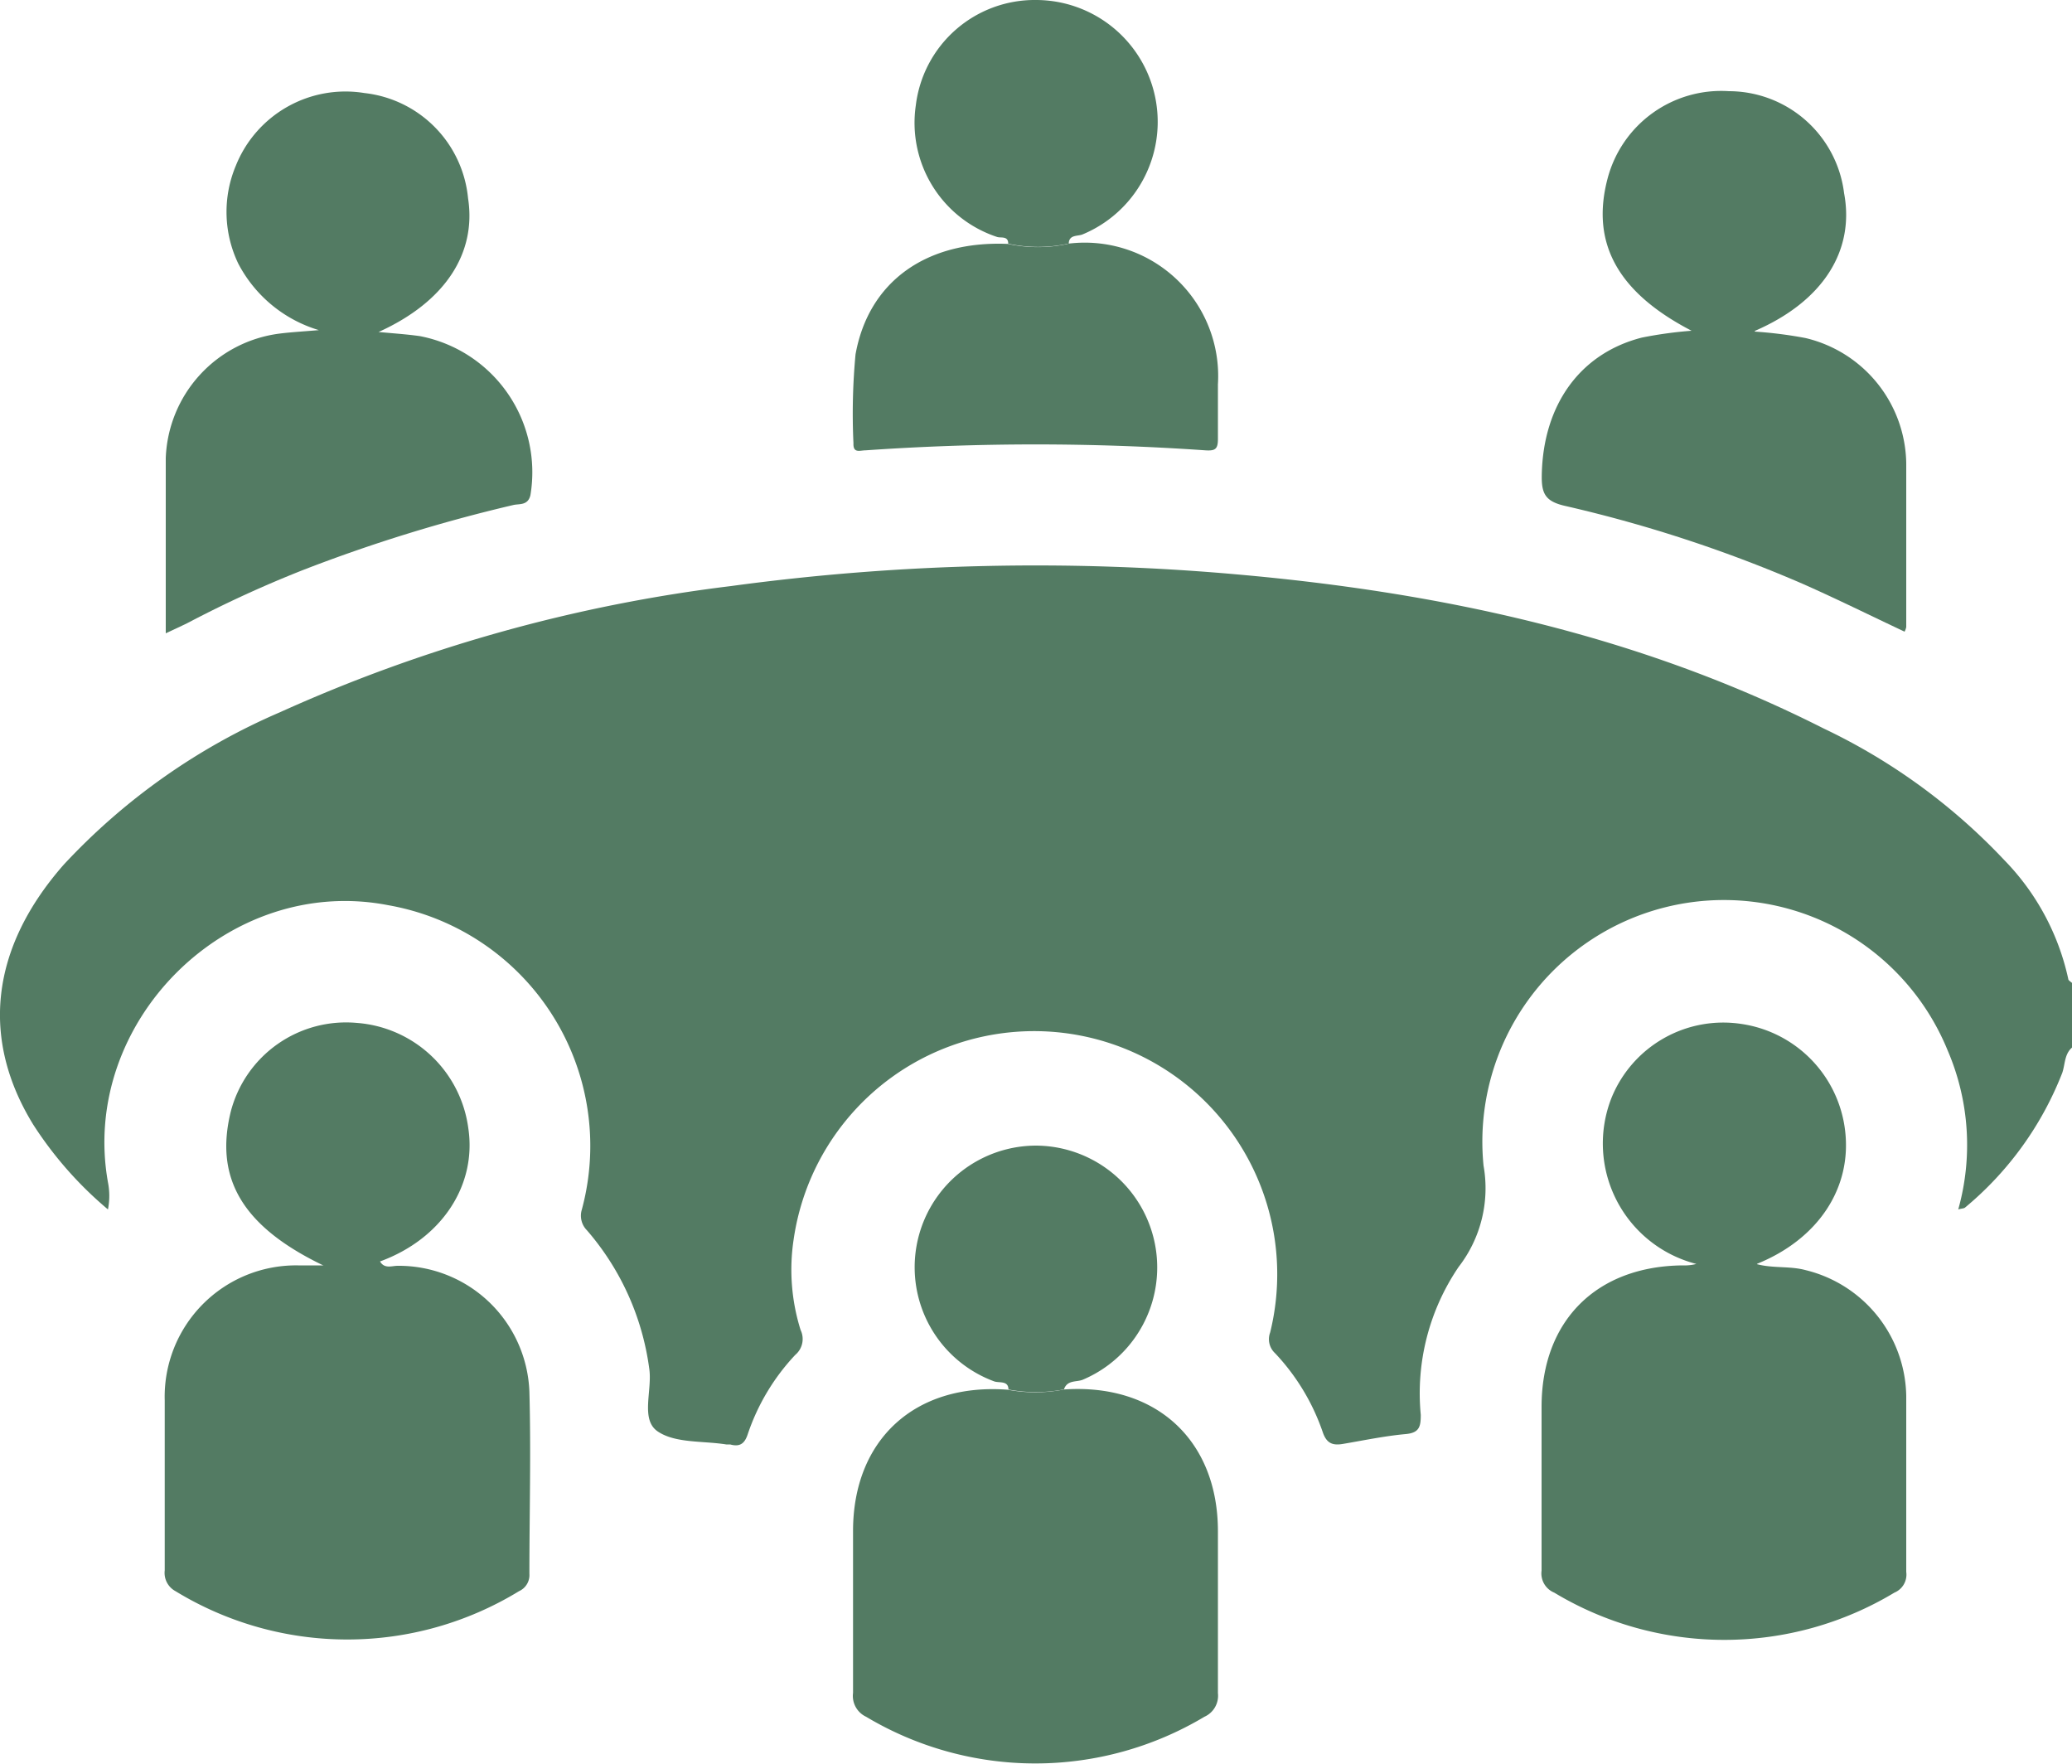
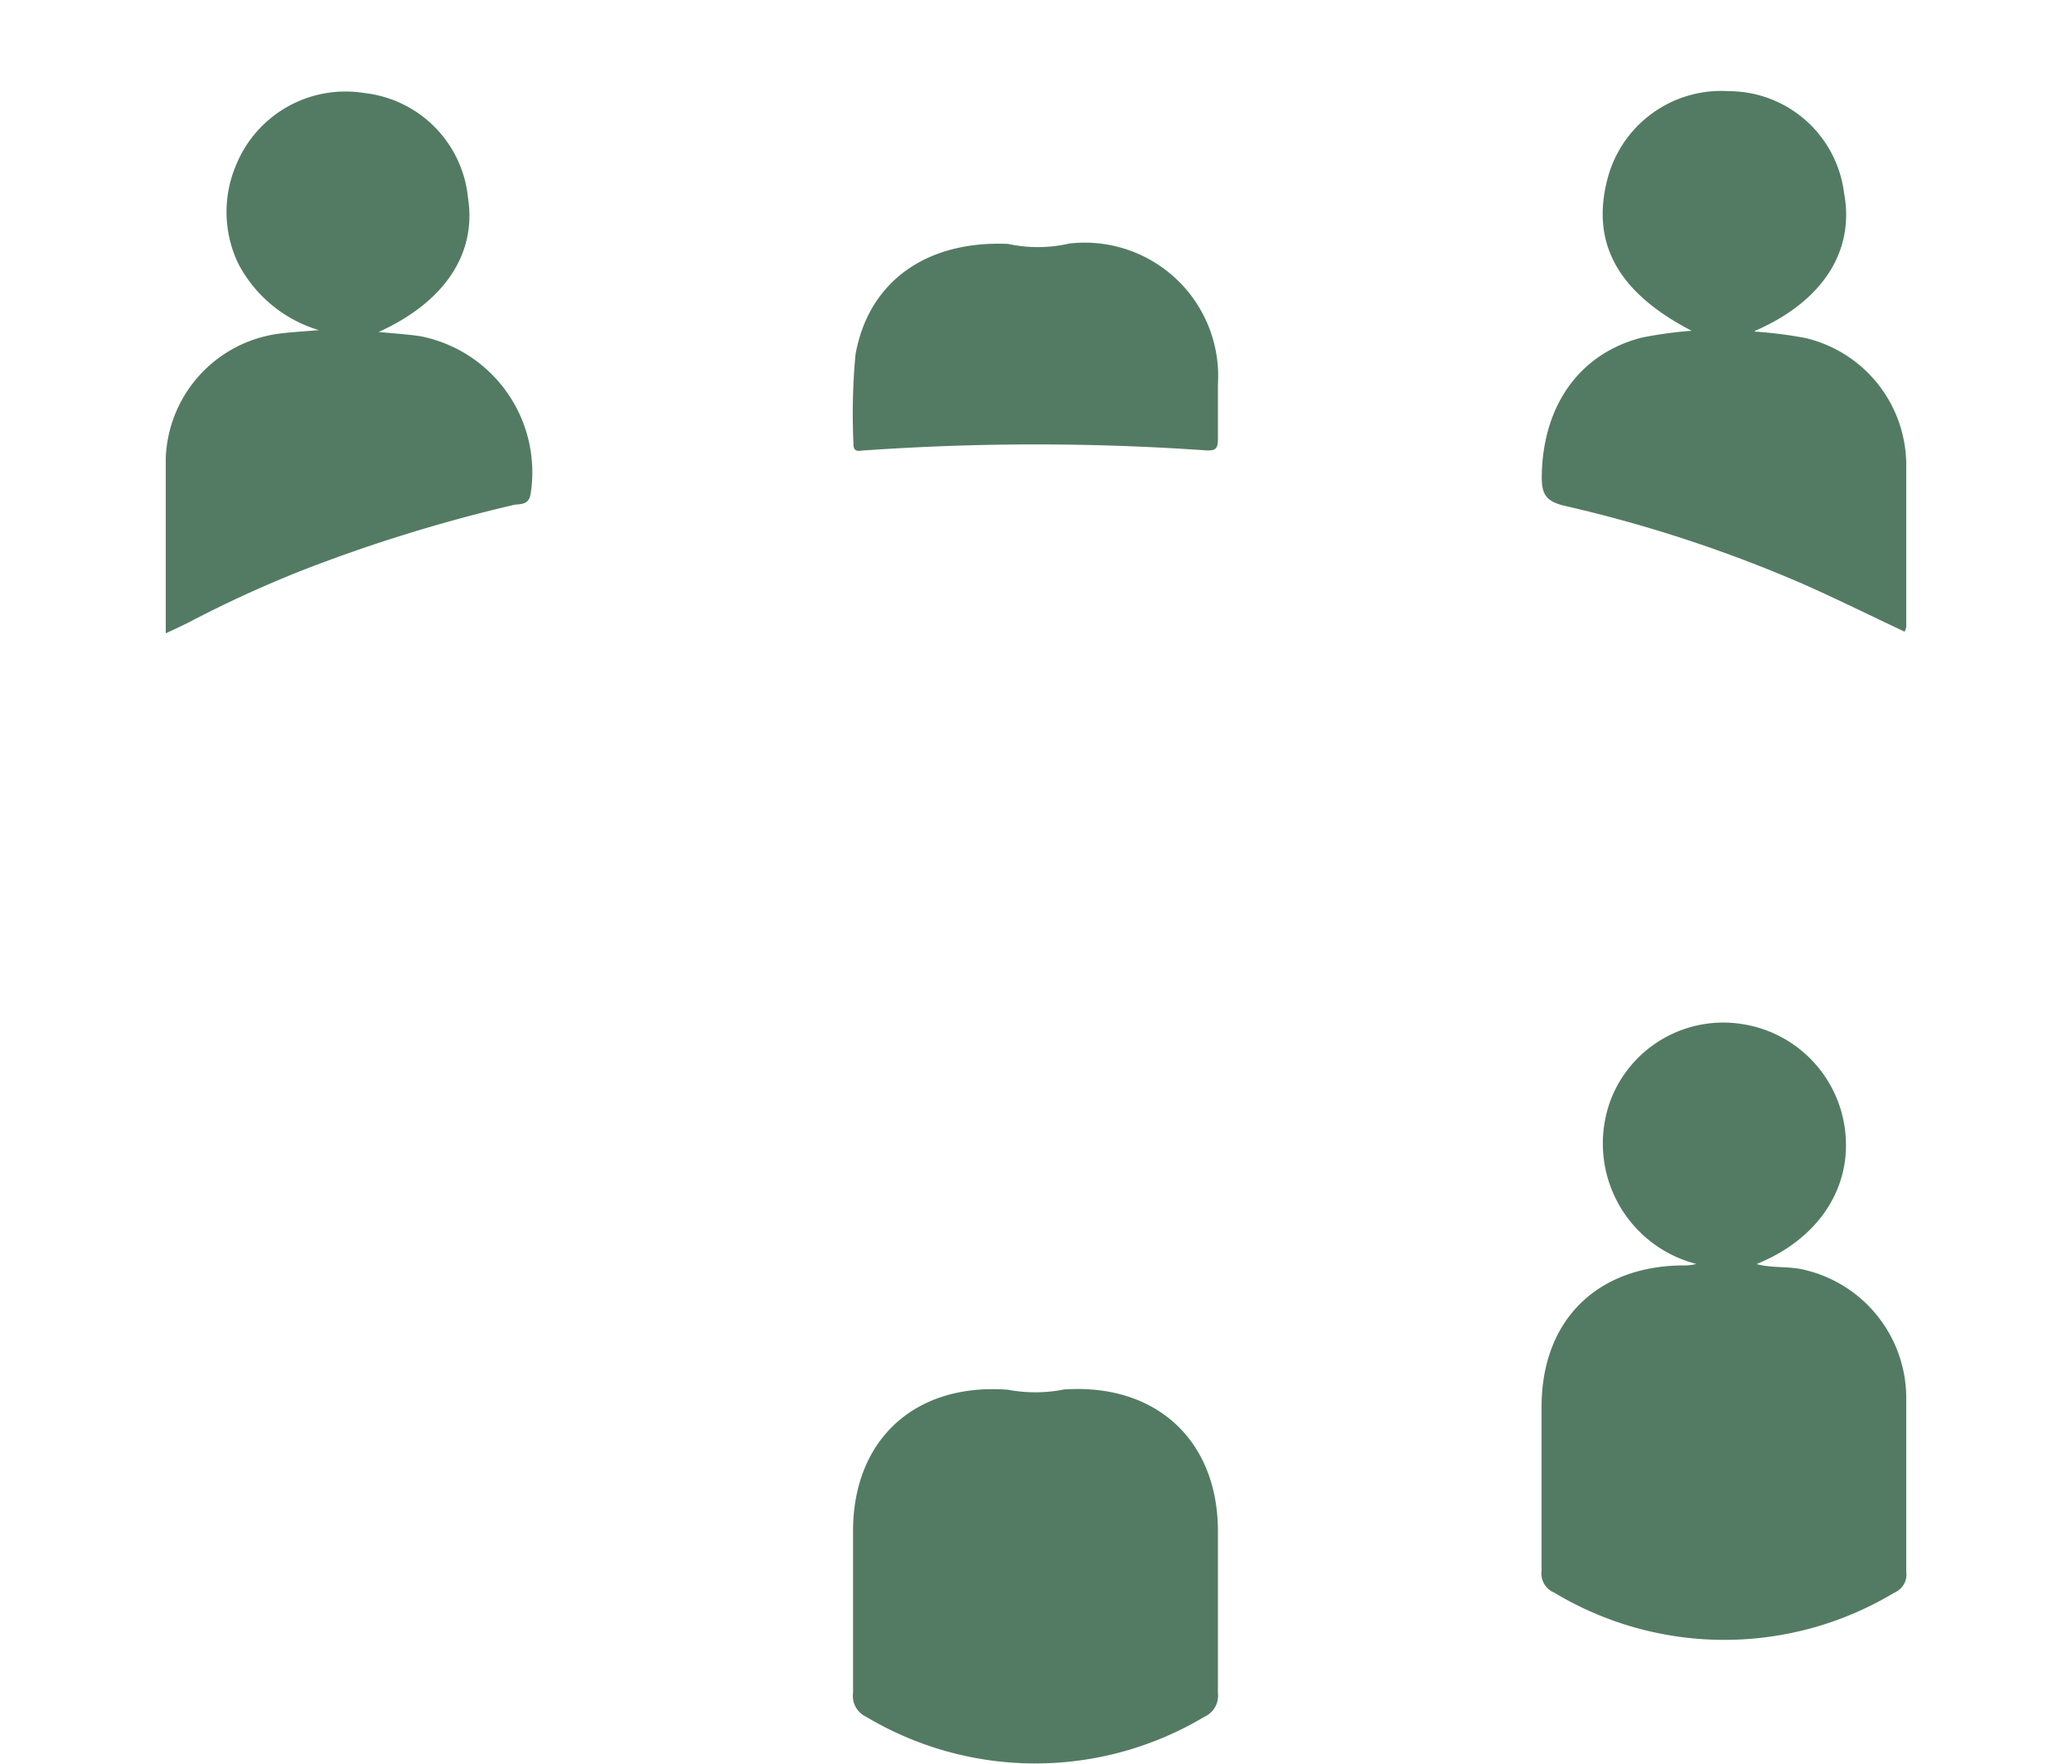
<svg xmlns="http://www.w3.org/2000/svg" viewBox="0 0 100 85.1">
  <defs>
    <style>.cls-1{fill:#537b63;}</style>
  </defs>
  <g id="Layer_2" data-name="Layer 2">
    <g id="Layer_1-2" data-name="Layer 1">
-       <path class="cls-1" d="M100,50.55c-.37.32-.33.81-.47,1.22a16,16,0,0,1-4.68,6.49c-.06.06-.18.05-.34.1A11.54,11.54,0,0,0,94,50.69a11.66,11.66,0,0,0-22.4,5.56,6.2,6.2,0,0,1-1.2,4.88,10.84,10.84,0,0,0-1.83,7.14c0,.56-.06.87-.73.93-1,.09-2,.3-3,.47-.5.09-.81,0-1-.56a10.5,10.5,0,0,0-2.3-3.81.92.92,0,0,1-.24-1,11.73,11.73,0,1,0-23-4.47,9.72,9.72,0,0,0,.34,4.35,1,1,0,0,1-.26,1.2,10.43,10.43,0,0,0-2.29,3.82c-.15.46-.38.63-.85.5l-.19,0c-1.12-.18-2.46-.05-3.31-.63s-.24-2-.41-3.06a12.77,12.77,0,0,0-3-6.64,1,1,0,0,1-.25-1,11.79,11.79,0,0,0-9.34-14.69C11,42.17,3.83,49.32,5.21,57.05a3.37,3.37,0,0,1,0,1.31,18.18,18.18,0,0,1-3.61-4.1C-.95,50.11-.45,45.74,3.07,41.73a30.87,30.87,0,0,1,10.44-7.36,74.73,74.73,0,0,1,21.77-6.09,109.28,109.28,0,0,1,24.45-.56c9.84.87,19.39,2.93,28.28,7.43a29.12,29.12,0,0,1,8.71,6.34,11.79,11.79,0,0,1,3.1,5.75c0,.07.12.13.18.19Z" />
-       <path class="cls-1" d="M15.62,61.07c-3.92-1.88-5.28-4.21-4.48-7.44a5.75,5.75,0,0,1,6.09-4.27,5.87,5.87,0,0,1,5.37,5.07c.42,2.76-1.28,5.35-4.26,6.44.22.37.57.21.85.21a6.31,6.31,0,0,1,6.36,6.08c.08,2.93,0,5.86,0,8.78a.85.85,0,0,1-.5.84,15.9,15.9,0,0,1-16.58,0,1,1,0,0,1-.52-1c0-2.73,0-5.47,0-8.2a6.34,6.34,0,0,1,6.43-6.52h1.19" />
      <path class="cls-1" d="M84.79,61c.78.21,1.59.08,2.36.29A6.36,6.36,0,0,1,92,67.36c0,2.83,0,5.66,0,8.49a.94.94,0,0,1-.57,1,15.92,15.92,0,0,1-16.42,0,1,1,0,0,1-.61-1.06c0-2.64,0-5.27,0-7.9,0-4.16,2.65-6.8,6.83-6.83a2.19,2.19,0,0,0,.64-.07,6,6,0,0,1-4.1-8,5.82,5.82,0,0,1,6.28-3.58,5.9,5.9,0,0,1,5,5.15c.33,2.78-1.31,5.23-4.24,6.42" />
      <path class="cls-1" d="M51.32,67.05c4.45-.32,7.46,2.43,7.46,6.84,0,2.61,0,5.21,0,7.81a1.11,1.11,0,0,1-.65,1.14,15.92,15.92,0,0,1-16.33,0,1.11,1.11,0,0,1-.63-1.15c0-2.6,0-5.21,0-7.81,0-4.42,3-7.16,7.47-6.82a7.15,7.15,0,0,0,2.65,0" />
      <path class="cls-1" d="M84.68,16a20.42,20.42,0,0,1,2.45.31A6.31,6.31,0,0,1,92,22.36c0,2.63,0,5.27,0,7.9a.86.86,0,0,1-.08.22c-1.64-.77-3.25-1.57-4.9-2.3a65.84,65.84,0,0,0-11.45-3.76c-1-.22-1.18-.6-1.16-1.52.07-3.34,1.82-5.84,4.83-6.61a19.83,19.83,0,0,1,2.4-.33c-3.57-1.85-4.88-4.24-4.05-7.36a5.67,5.67,0,0,1,5.85-4.2A5.61,5.61,0,0,1,89,9.32c.52,2.76-1,5.21-4.29,6.64" />
      <path class="cls-1" d="M8,30.56c0-2.93,0-5.7,0-8.46a6.29,6.29,0,0,1,5.47-6c.54-.07,1.09-.1,1.92-.17a6.48,6.48,0,0,1-3.89-3.21A5.76,5.76,0,0,1,11.38,8a5.7,5.7,0,0,1,6.21-3.51,5.65,5.65,0,0,1,5,5.08c.41,2.65-1.11,5-4.32,6.45.75.07,1.37.11,2,.2a6.69,6.69,0,0,1,5.33,7.67c-.12.52-.55.41-.83.48A76,76,0,0,0,14.64,27.5,56.58,56.58,0,0,0,9,30.09l-1,.47" />
      <path class="cls-1" d="M51.54,11.76a6.44,6.44,0,0,1,7.24,6.79c0,.88,0,1.76,0,2.64,0,.49-.14.57-.61.54a118,118,0,0,0-16.39,0c-.28,0-.61.16-.59-.34a30.66,30.66,0,0,1,.1-4.29c.63-3.51,3.41-5.5,7.36-5.33a6.82,6.82,0,0,0,2.88,0" />
-       <path class="cls-1" d="M51.54,11.76a6.82,6.82,0,0,1-2.88,0c0-.4-.37-.26-.55-.33A5.8,5.8,0,0,1,44.2,5.08,5.78,5.78,0,0,1,50,0a5.88,5.88,0,0,1,2.25,11.31c-.24.1-.66,0-.67.45" />
-       <path class="cls-1" d="M51.32,67.05a7.15,7.15,0,0,1-2.65,0c0-.44-.44-.31-.68-.39a5.87,5.87,0,0,1,2-11.38,5.88,5.88,0,0,1,2.26,11.3c-.31.12-.74,0-.9.46" />
    </g>
  </g>
</svg>